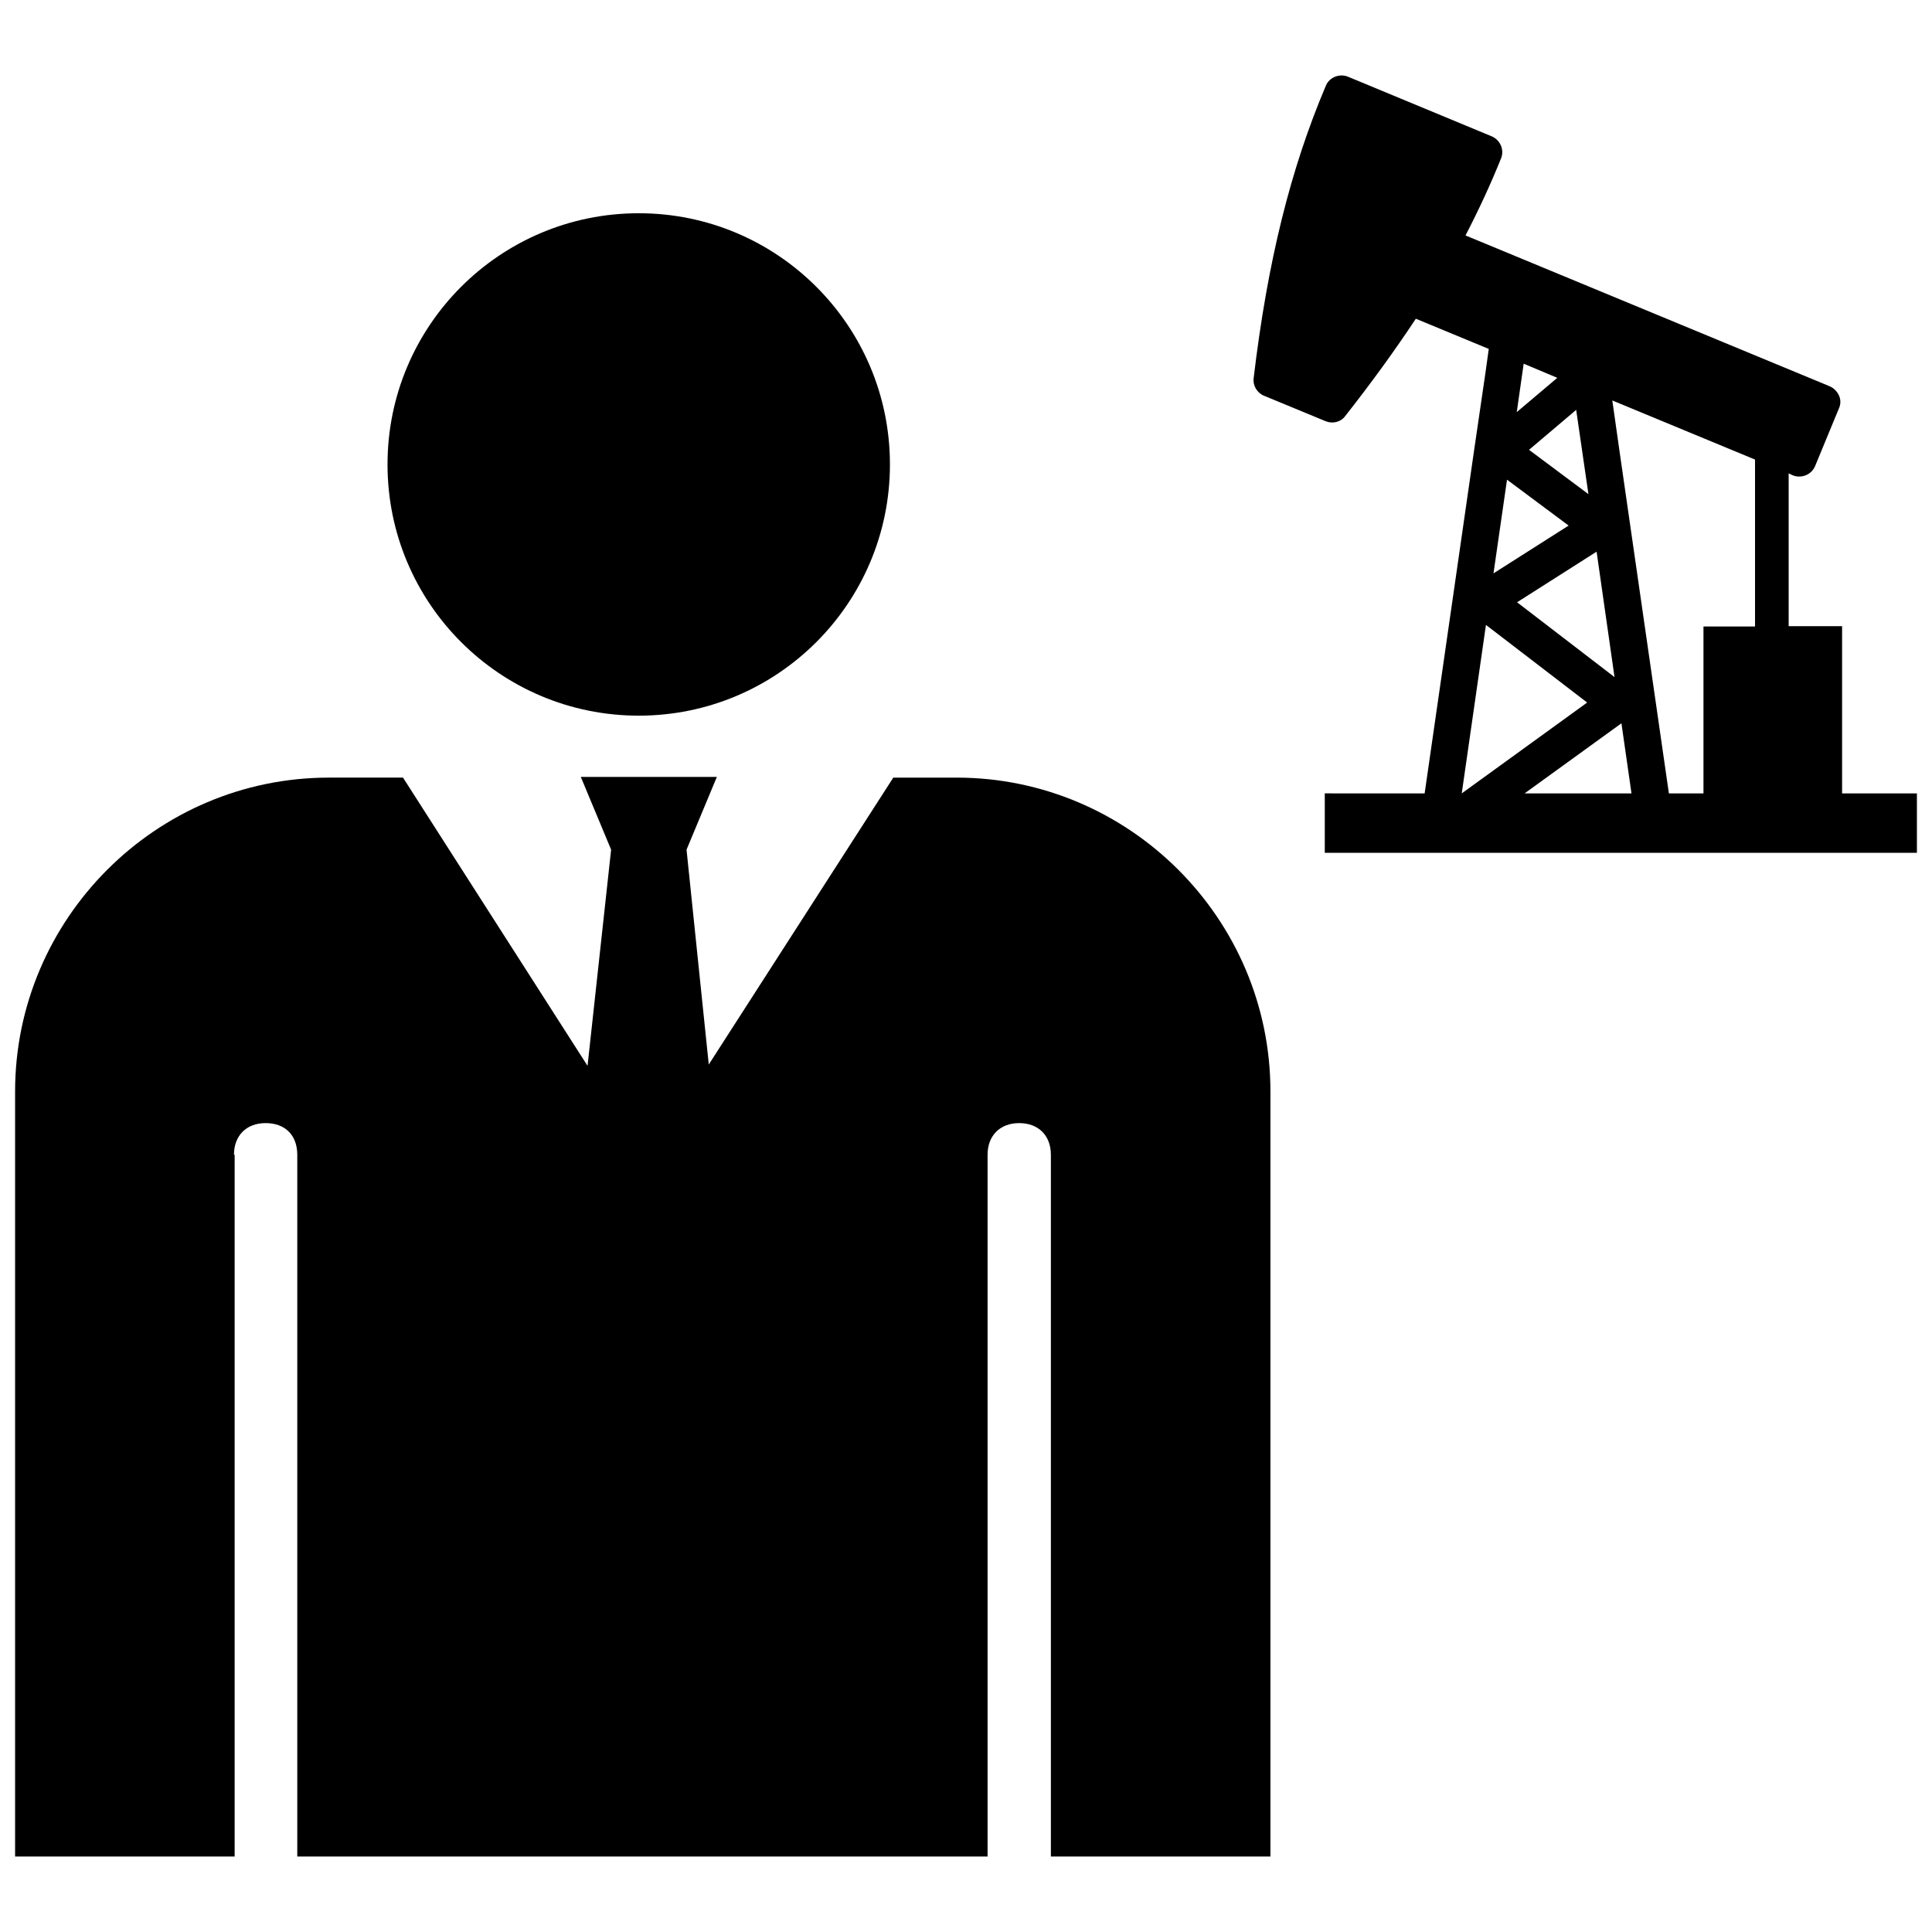
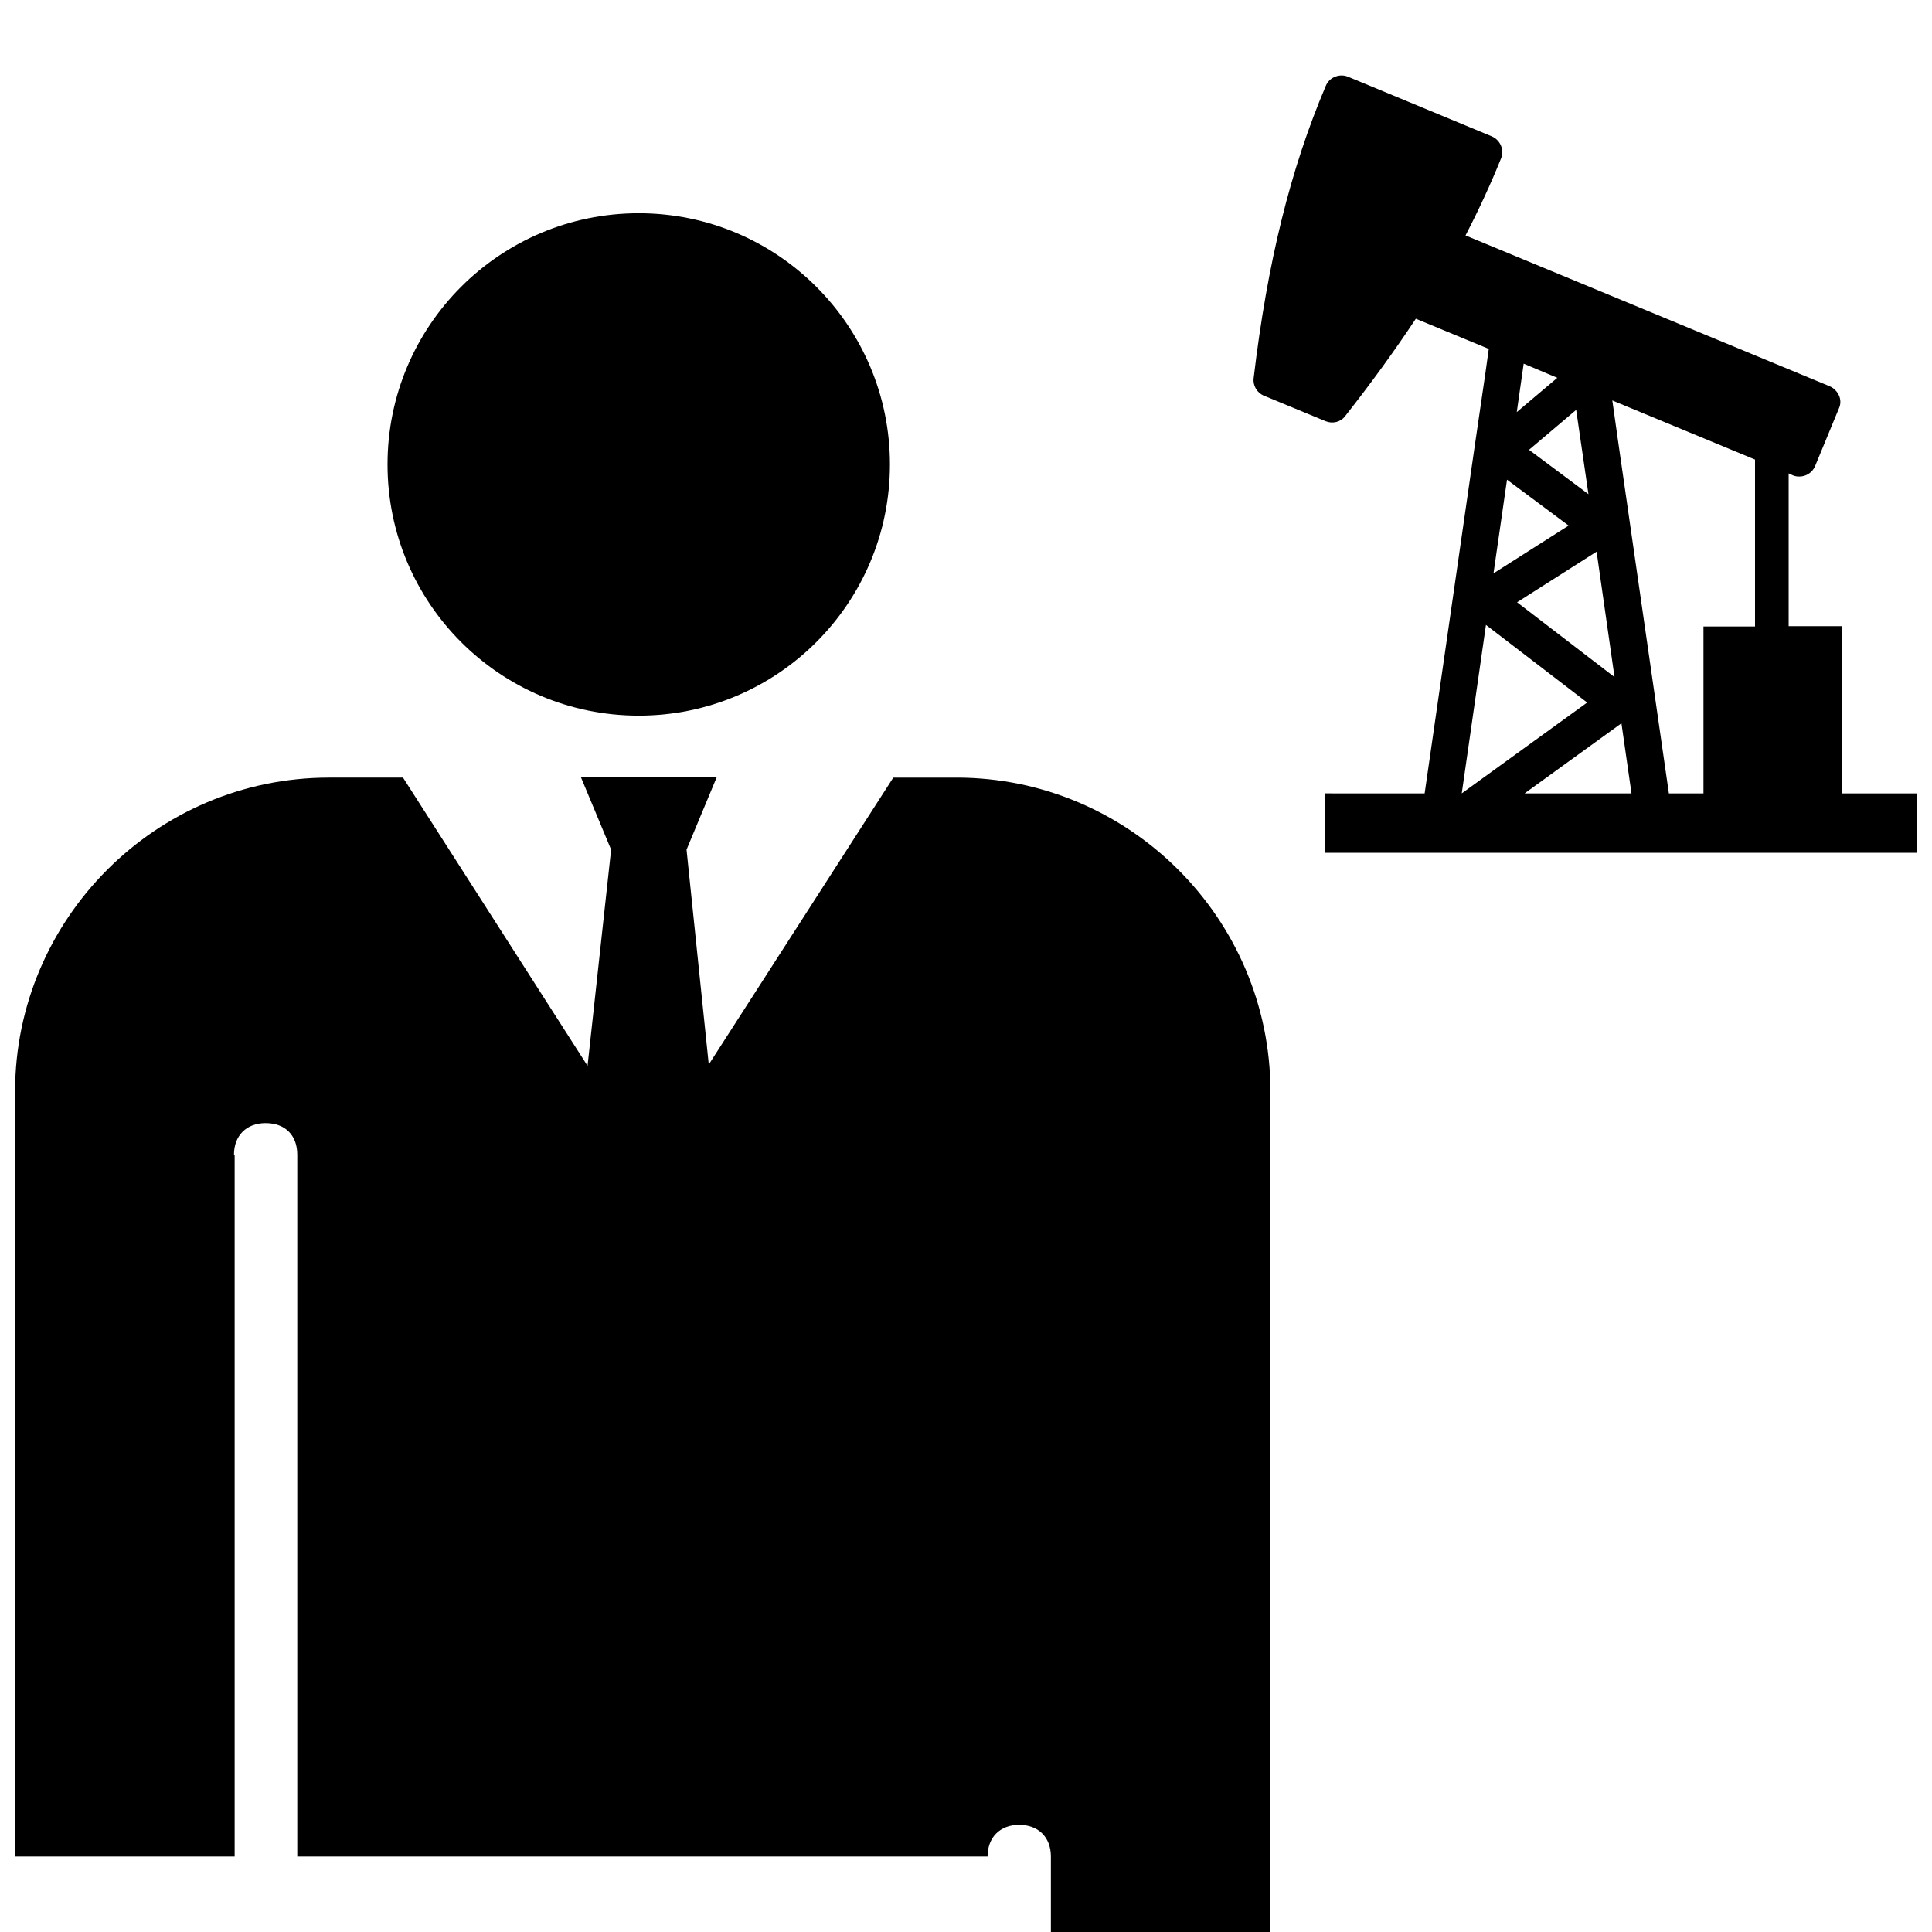
<svg xmlns="http://www.w3.org/2000/svg" fill="#000000" version="1.1" id="Layer_1" width="800px" height="800px" viewBox="0 0 256 240" enable-background="new 0 0 256 240" xml:space="preserve">
-   <path d="M84.635,20.256c18.383,0,33.286,14.903,33.286,33.286s-14.903,33.286-33.286,33.286S51.349,71.925,51.349,53.542  S66.251,20.256,84.635,20.256z M31.002,145.011c0-2.499,1.606-4.194,4.194-4.194s4.194,1.606,4.194,4.194v92.986h91.469v-92.986  c0-2.499,1.606-4.194,4.194-4.194c2.499,0,4.194,1.606,4.194,4.194v92.986h29.092V136.623c0-22.934-18.74-41.585-41.585-41.585  h-8.388l-24.451,38.015l-2.945-28.467l4.016-9.638H76.96l4.016,9.638l-3.123,28.645L53.401,95.038h-9.816  C20.651,95.038,2,113.778,2,136.623v101.375h29.092v-92.986H31.002z M244.087,97.128V74.97h-7.081V54.727l0.541,0.25  c0.292,0.125,0.541,0.167,0.875,0.167c0.875,0,1.708-0.5,2.083-1.374l3.165-7.664c0.25-0.541,0.25-1.166,0-1.708  c-0.25-0.541-0.666-0.958-1.208-1.208l-48.274-19.993c1.749-3.374,3.332-6.789,4.707-10.205c0.458-1.125-0.083-2.416-1.208-2.916  l-19.076-7.914c-1.125-0.458-2.457,0.083-2.916,1.166c-4.707,11.079-7.747,23.366-9.58,38.777c-0.125,1,0.458,1.958,1.374,2.332  l8.164,3.374c0.916,0.375,1.999,0.125,2.582-0.666c3.54-4.498,6.581-8.705,9.371-12.912l9.663,3.999l-0.458,3.29l-1.458,9.955  l-6.581,45.65H175.54V105H254v-7.872H244.087L244.087,97.128z M210.475,57.476l-7.872-5.873l6.248-5.29L210.475,57.476z   M211.558,65.098l2.374,16.619l-12.912-9.913L211.558,65.098z M201.895,40.191l4.457,1.874l-5.373,4.54L201.895,40.191z   M199.687,55.56l8.164,6.081l-9.955,6.331L199.687,55.56z M196.896,74.803l13.412,10.288l-16.619,12.037L196.896,74.803z   M202.019,97.128l12.829-9.288l1.333,9.288H202.019z M214.556,51.52l-0.916-6.456l18.91,7.83v22.117h-6.831v22.117h-4.582  L214.556,51.52z" />
+   <path d="M84.635,20.256c18.383,0,33.286,14.903,33.286,33.286s-14.903,33.286-33.286,33.286S51.349,71.925,51.349,53.542  S66.251,20.256,84.635,20.256z M31.002,145.011c0-2.499,1.606-4.194,4.194-4.194s4.194,1.606,4.194,4.194v92.986h91.469c0-2.499,1.606-4.194,4.194-4.194c2.499,0,4.194,1.606,4.194,4.194v92.986h29.092V136.623c0-22.934-18.74-41.585-41.585-41.585  h-8.388l-24.451,38.015l-2.945-28.467l4.016-9.638H76.96l4.016,9.638l-3.123,28.645L53.401,95.038h-9.816  C20.651,95.038,2,113.778,2,136.623v101.375h29.092v-92.986H31.002z M244.087,97.128V74.97h-7.081V54.727l0.541,0.25  c0.292,0.125,0.541,0.167,0.875,0.167c0.875,0,1.708-0.5,2.083-1.374l3.165-7.664c0.25-0.541,0.25-1.166,0-1.708  c-0.25-0.541-0.666-0.958-1.208-1.208l-48.274-19.993c1.749-3.374,3.332-6.789,4.707-10.205c0.458-1.125-0.083-2.416-1.208-2.916  l-19.076-7.914c-1.125-0.458-2.457,0.083-2.916,1.166c-4.707,11.079-7.747,23.366-9.58,38.777c-0.125,1,0.458,1.958,1.374,2.332  l8.164,3.374c0.916,0.375,1.999,0.125,2.582-0.666c3.54-4.498,6.581-8.705,9.371-12.912l9.663,3.999l-0.458,3.29l-1.458,9.955  l-6.581,45.65H175.54V105H254v-7.872H244.087L244.087,97.128z M210.475,57.476l-7.872-5.873l6.248-5.29L210.475,57.476z   M211.558,65.098l2.374,16.619l-12.912-9.913L211.558,65.098z M201.895,40.191l4.457,1.874l-5.373,4.54L201.895,40.191z   M199.687,55.56l8.164,6.081l-9.955,6.331L199.687,55.56z M196.896,74.803l13.412,10.288l-16.619,12.037L196.896,74.803z   M202.019,97.128l12.829-9.288l1.333,9.288H202.019z M214.556,51.52l-0.916-6.456l18.91,7.83v22.117h-6.831v22.117h-4.582  L214.556,51.52z" />
</svg>